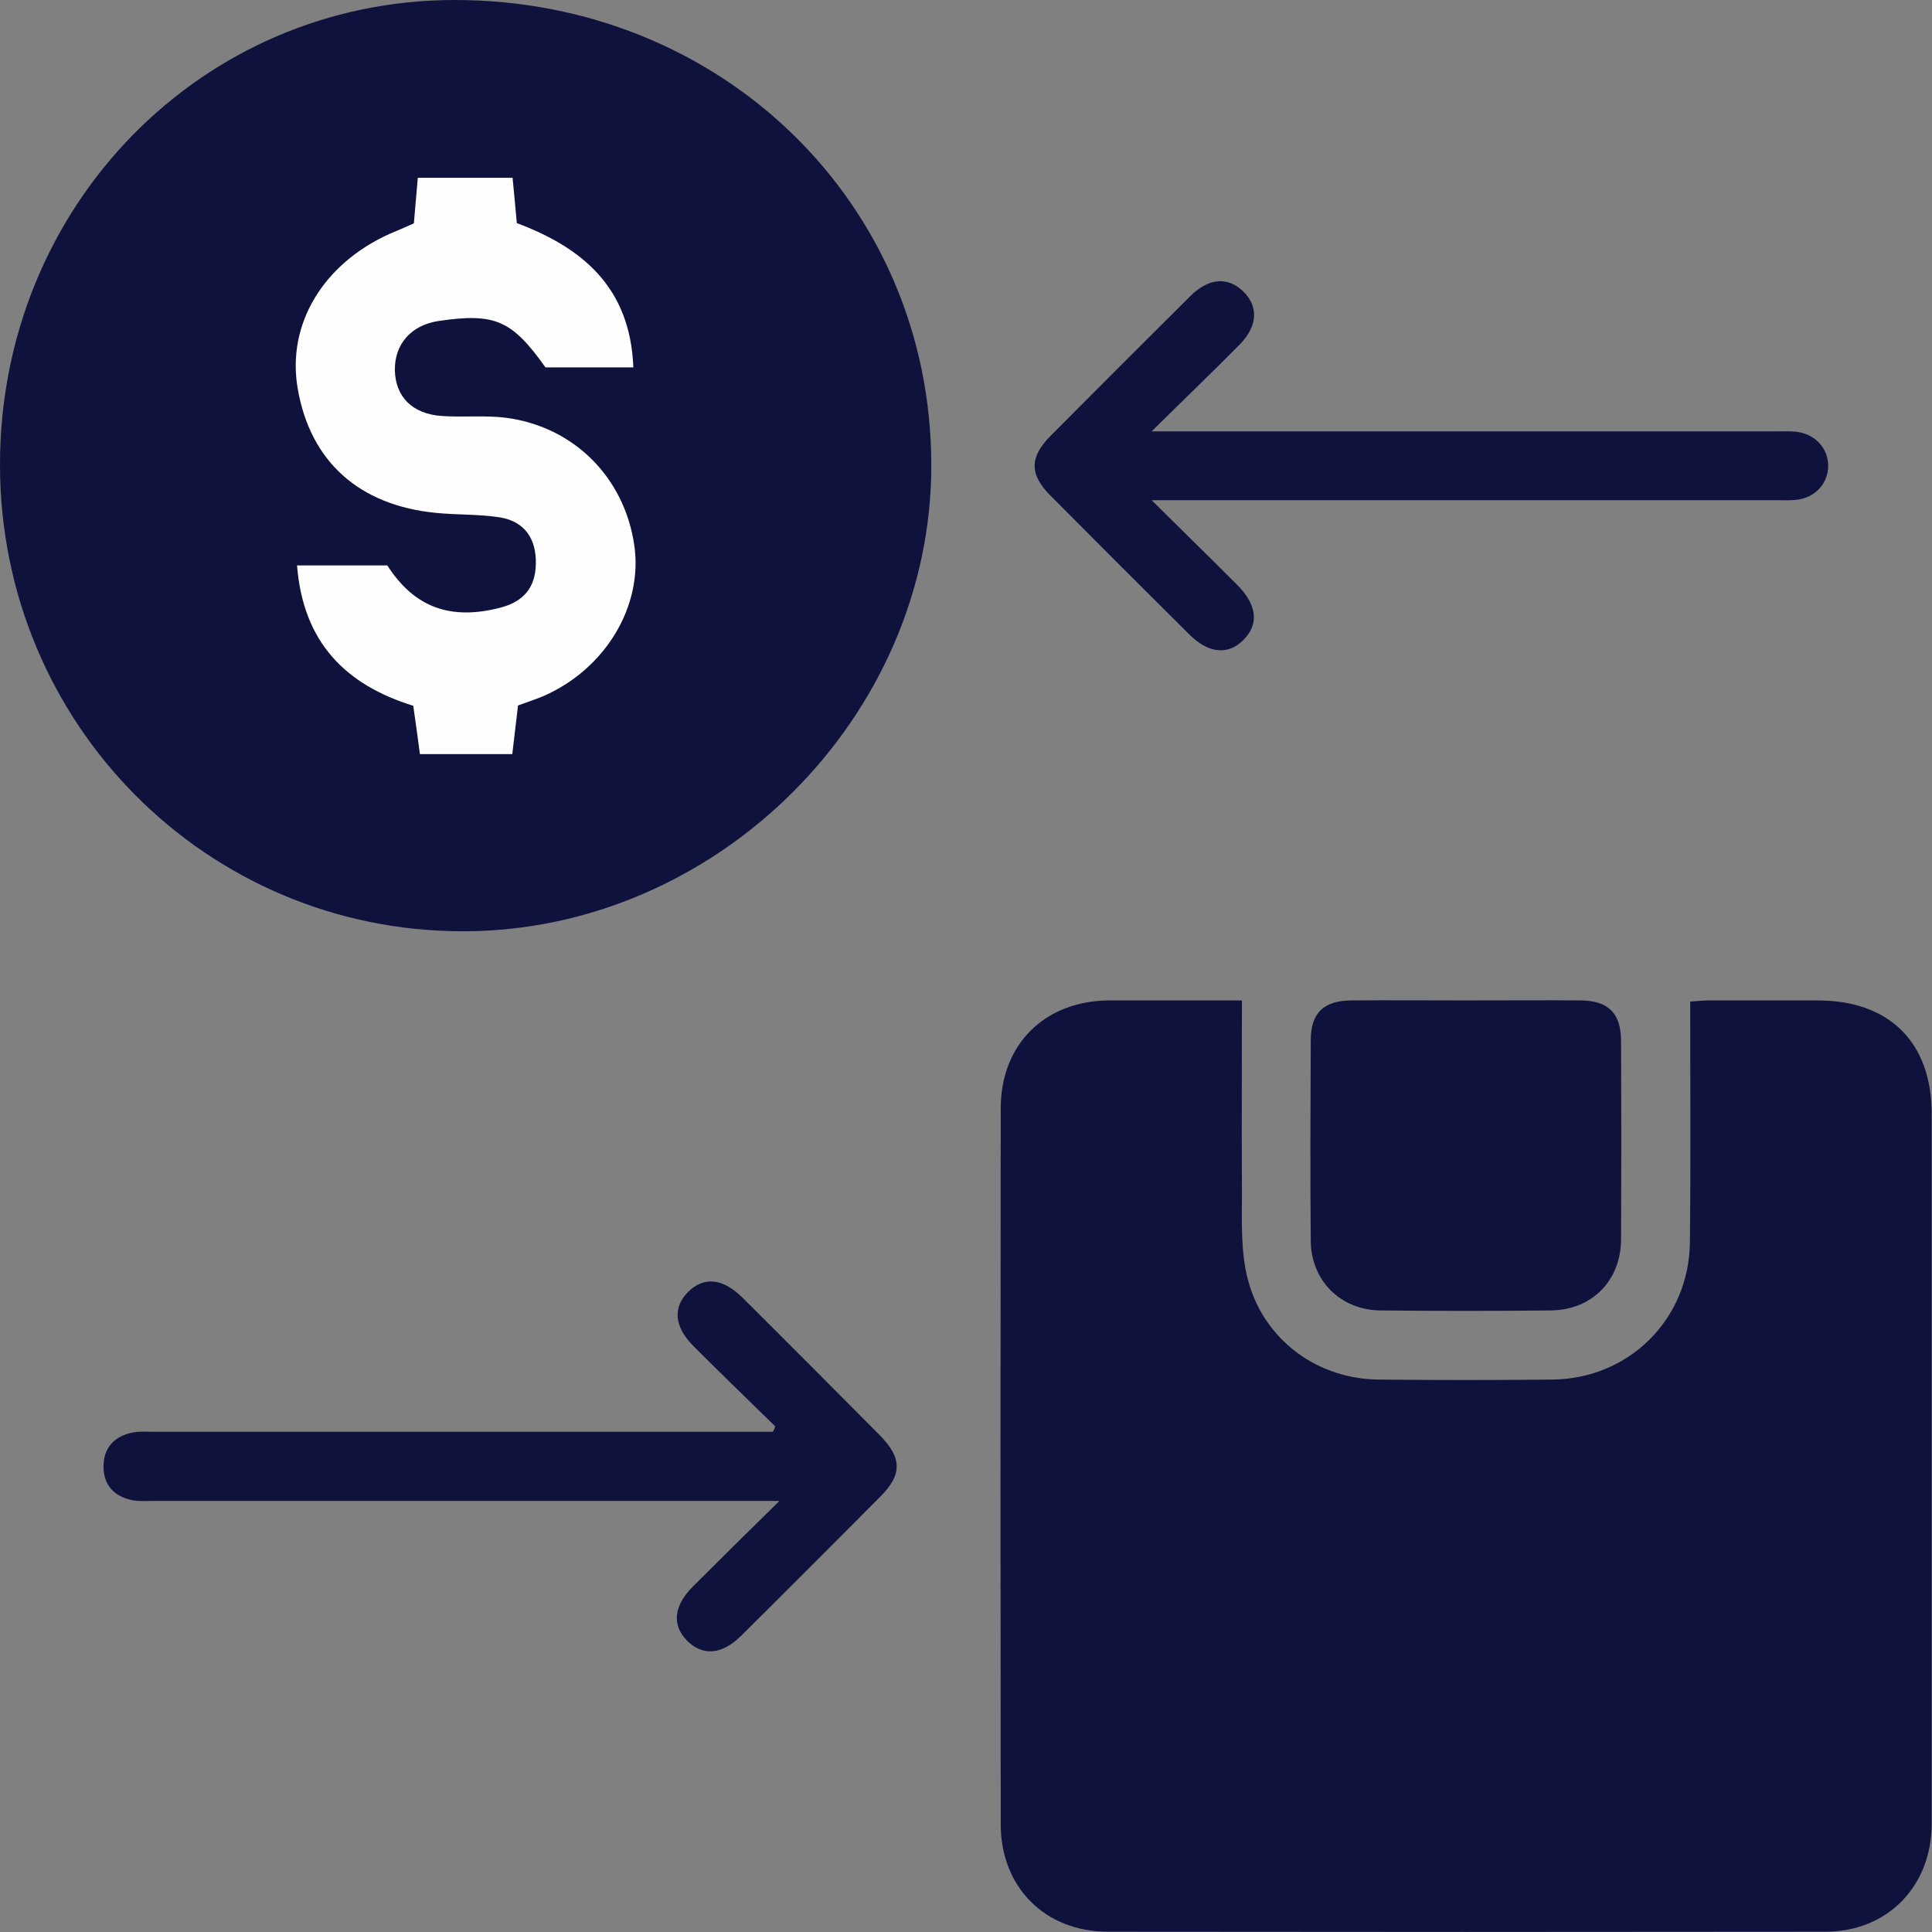
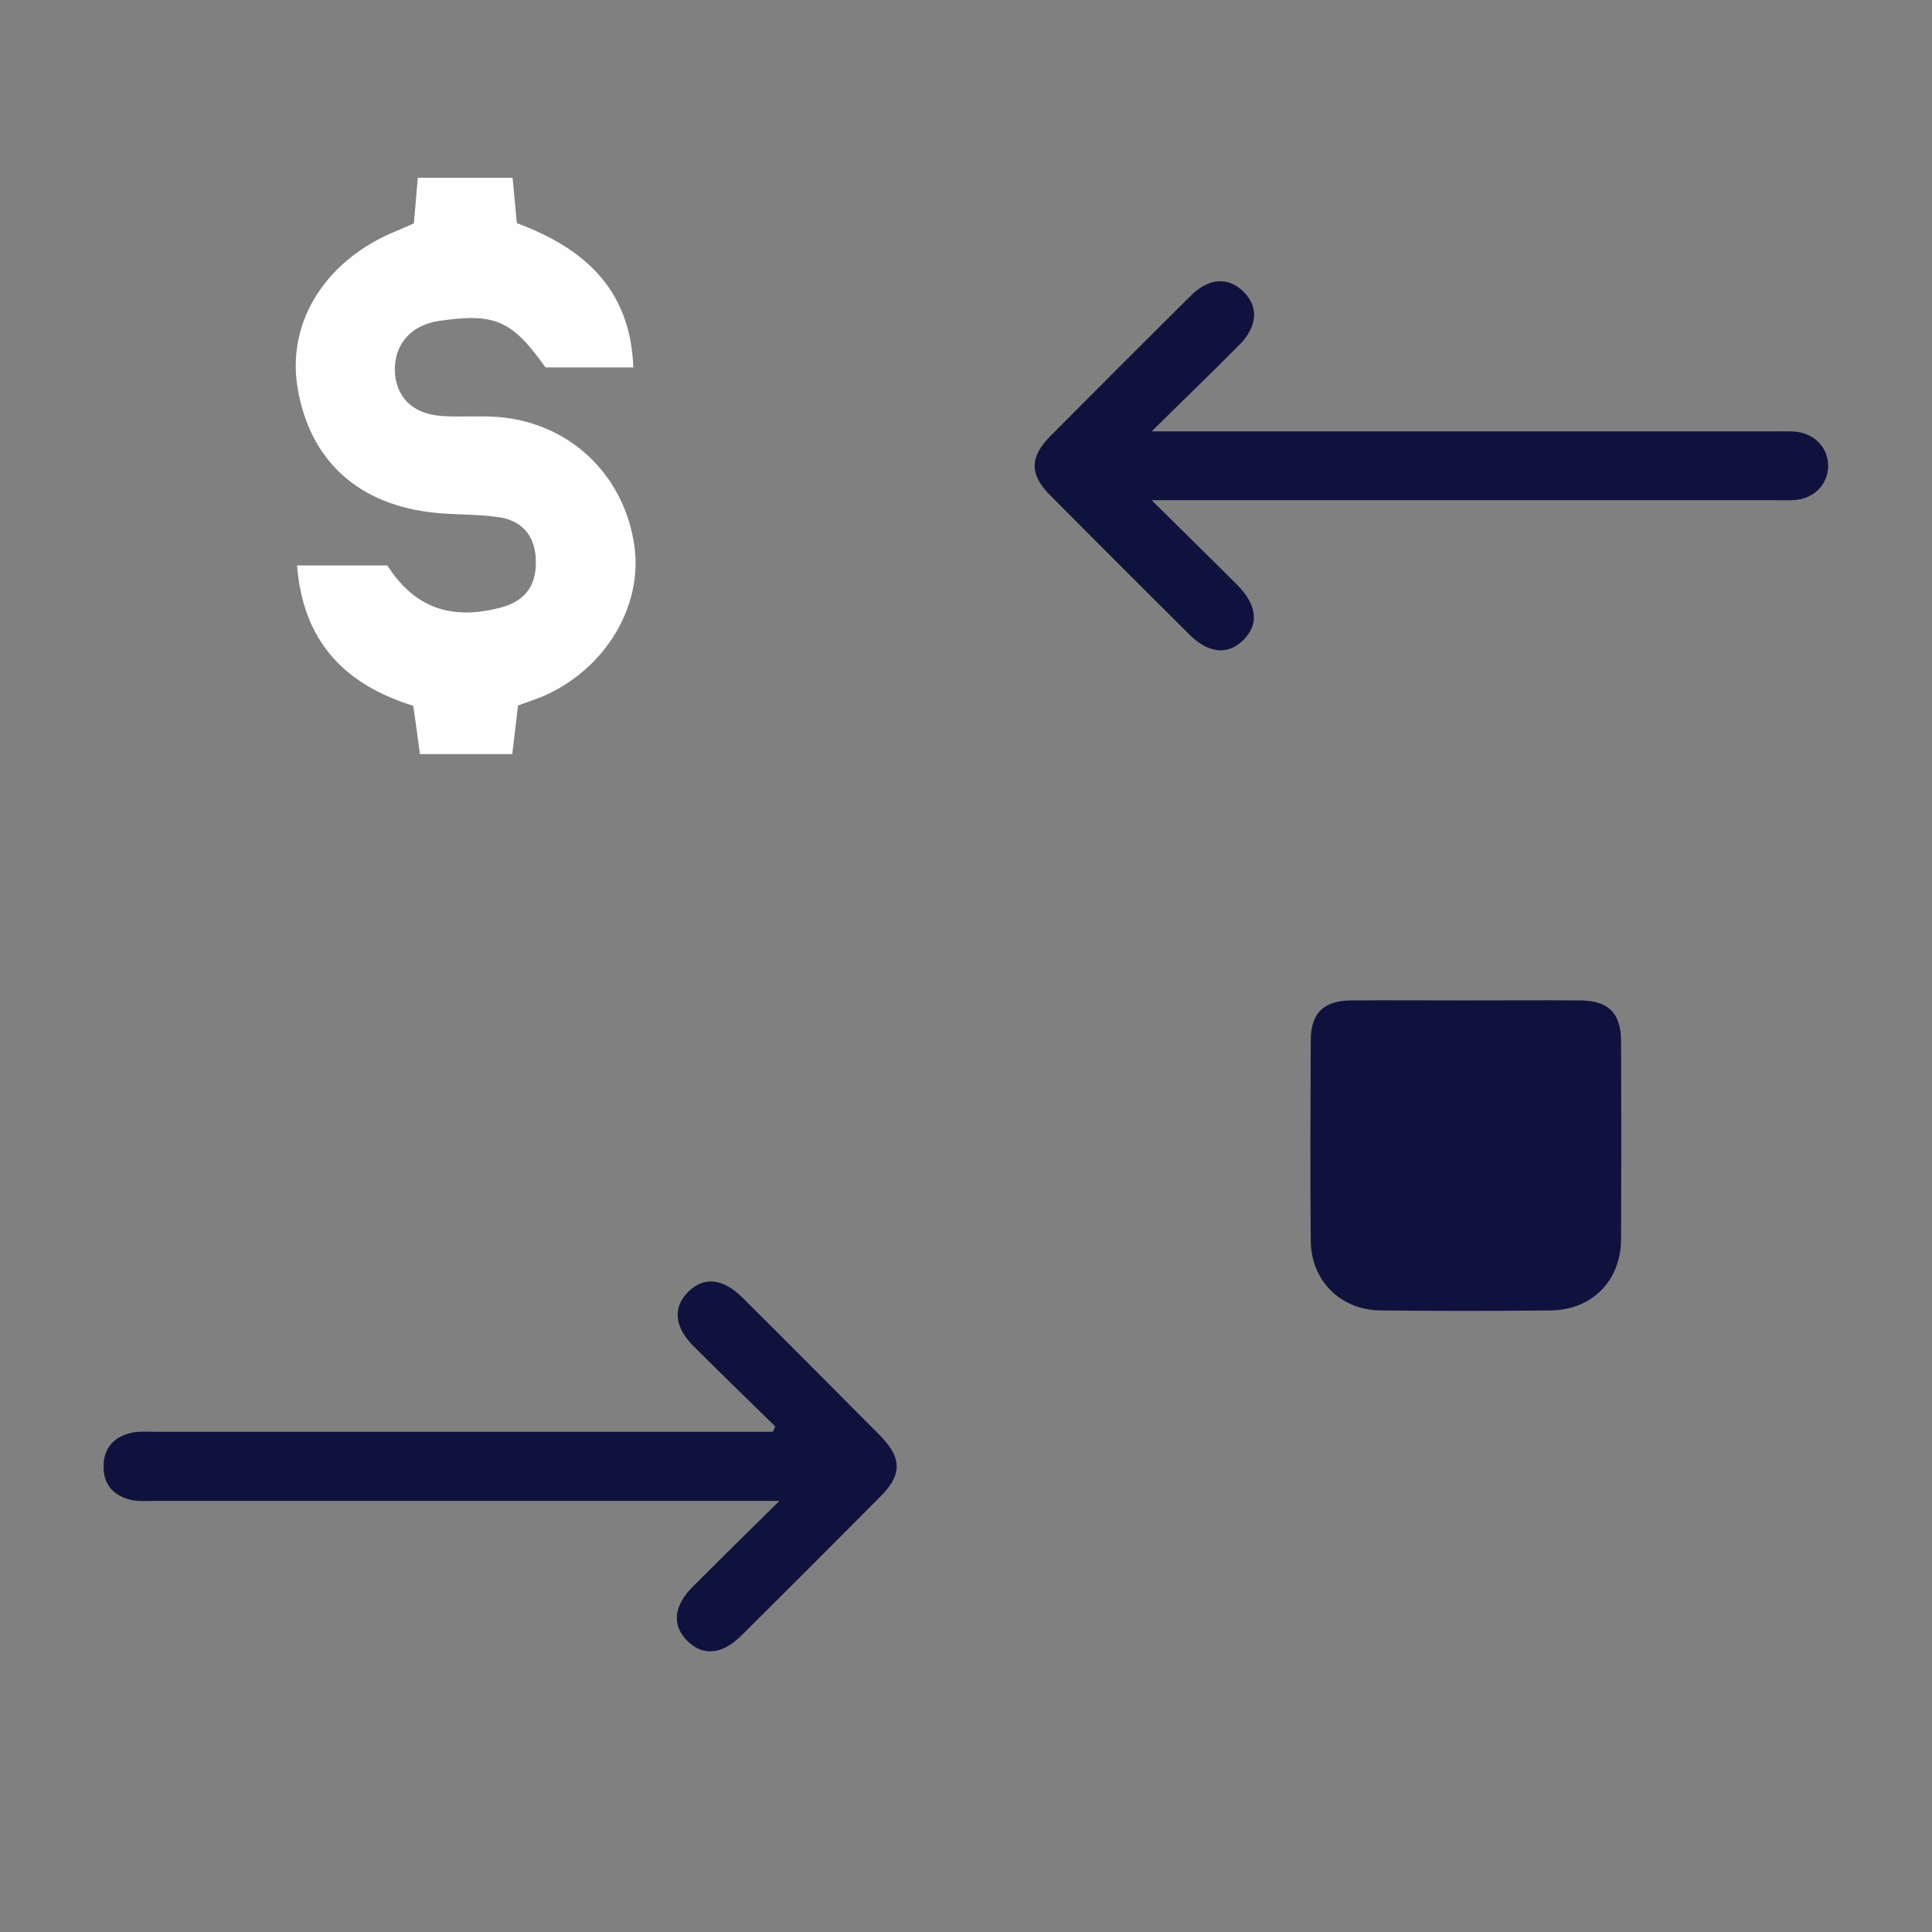
<svg xmlns="http://www.w3.org/2000/svg" version="1.1" id="Layer_1" x="0px" y="0px" width="64px" height="64px" viewBox="0 0 64 64" style="enable-background:new 0 0 64 64;" xml:space="preserve">
  <rect x="0" y="0" width="64" height="64" fill="#808080" stroke="none" />
  <style type="text/css">
	.st0{fill:#10123E;}
	.st1{fill:#FEFEFE;}
</style>
  <g>
-     <path class="st0" d="M41.14,33.14c0,2.07-0.01,4.06,0,6.06c0.01,0.95-0.05,1.92,0.12,2.84c0.39,2.15,2.21,3.63,4.39,3.66   c1.93,0.02,3.86,0.02,5.78,0c2.54-0.03,4.52-2,4.55-4.54c0.03-2.64,0.01-5.28,0.01-7.98c0.24-0.02,0.44-0.04,0.65-0.04   c1.19,0,2.38,0,3.57,0c2.38,0,3.78,1.39,3.78,3.76c0,7.43,0,14.85,0,22.28c0,0.43,0,0.86,0,1.29c-0.03,2.04-1.48,3.52-3.52,3.52   C52.55,64,44.62,64,36.7,63.99c-2.08,0-3.55-1.47-3.55-3.56c-0.01-7.9-0.01-15.81,0-23.71c0-2.13,1.46-3.57,3.6-3.58   C38.17,33.14,39.6,33.14,41.14,33.14z" />
-     <path class="st0" d="M30.85,15.39c0.02,8.35-7.11,15.46-15.51,15.46c-8.5,0-15.33-6.87-15.34-15.44C-0.01,6.84,6.67,0,15.06,0   C23.91,0,30.84,6.75,30.85,15.39z" />
    <path class="st0" d="M48.58,33.14c1.26,0,2.52-0.01,3.78,0c0.93,0.01,1.34,0.43,1.34,1.36c0.01,2.19,0.01,4.37,0,6.56   c-0.01,1.37-0.97,2.34-2.34,2.35c-1.88,0.02-3.76,0.02-5.64,0c-1.32-0.02-2.29-0.99-2.3-2.31c-0.02-2.21-0.01-4.42,0-6.63   c0-0.92,0.43-1.33,1.37-1.33C46.06,33.13,47.32,33.14,48.58,33.14z" />
    <path class="st0" d="M25.68,47.25c-0.9-0.88-1.81-1.76-2.7-2.65c-0.65-0.65-0.7-1.29-0.18-1.81c0.52-0.51,1.15-0.45,1.81,0.21   c1.52,1.51,3.03,3.03,4.54,4.55c0.73,0.74,0.74,1.3,0.02,2.02c-1.53,1.54-3.06,3.07-4.6,4.6c-0.65,0.65-1.29,0.7-1.81,0.18   c-0.51-0.52-0.45-1.16,0.21-1.81c0.89-0.89,1.79-1.78,2.85-2.82c-0.43,0-0.67,0-0.91,0c-6.6,0-13.19,0-19.79,0   c-0.24,0-0.48,0.02-0.71-0.02c-0.61-0.11-0.99-0.5-0.98-1.13c0-0.63,0.38-1.01,0.99-1.12c0.23-0.04,0.47-0.02,0.71-0.02   c6.57,0,13.14,0,19.71,0c0.25,0,0.51,0,0.76,0C25.64,47.37,25.66,47.31,25.68,47.25z" />
    <path class="st0" d="M38.15,16.57c1.05,1.04,1.95,1.92,2.84,2.81c0.65,0.66,0.72,1.29,0.21,1.81c-0.51,0.52-1.16,0.47-1.81-0.18   c-1.54-1.53-3.07-3.06-4.59-4.59c-0.7-0.7-0.7-1.27-0.01-1.97c1.54-1.55,3.09-3.1,4.64-4.64c0.61-0.61,1.25-0.65,1.76-0.15   c0.51,0.5,0.47,1.15-0.13,1.76c-0.9,0.91-1.83,1.8-2.91,2.87c0.45,0,0.69,0,0.93,0c6.57,0,13.13,0,19.7,0   c0.24,0,0.48-0.01,0.71,0.01c0.63,0.07,1.07,0.54,1.07,1.13c0,0.59-0.44,1.07-1.07,1.13c-0.21,0.02-0.43,0.01-0.64,0.01   c-6.57,0-13.13,0-19.7,0C38.89,16.57,38.64,16.57,38.15,16.57z" />
    <path class="st1" d="M13.71,7.4c0.04-0.48,0.08-0.95,0.13-1.51c1.04,0,2.06,0,3.14,0c0.05,0.5,0.09,0.96,0.14,1.5   c2.16,0.81,3.76,2.12,3.86,4.78c-1.01,0-1.95,0-2.91,0c-1.11-1.56-1.67-1.81-3.52-1.54c-0.92,0.13-1.48,0.76-1.47,1.63   c0.02,0.88,0.57,1.45,1.55,1.52c0.71,0.05,1.44-0.03,2.14,0.06c2.25,0.3,3.91,1.98,4.24,4.21c0.3,2.02-0.95,4.11-3.01,5.01   c-0.26,0.11-0.52,0.19-0.84,0.31c-0.06,0.51-0.12,1.02-0.19,1.61c-1.02,0-2,0-3.06,0c-0.07-0.54-0.14-1.04-0.22-1.6   c-2.23-0.69-3.65-2.09-3.85-4.65c1,0,1.98,0,2.99,0c0.89,1.39,2.1,1.84,3.78,1.39c0.74-0.2,1.13-0.67,1.14-1.44   c0.02-0.82-0.36-1.4-1.18-1.54c-0.7-0.11-1.42-0.08-2.13-0.15c-2.55-0.25-4.17-1.71-4.58-4.13c-0.36-2.11,0.83-4.11,3.04-5.11   C13.16,7.64,13.42,7.53,13.71,7.4z" />
  </g>
</svg>